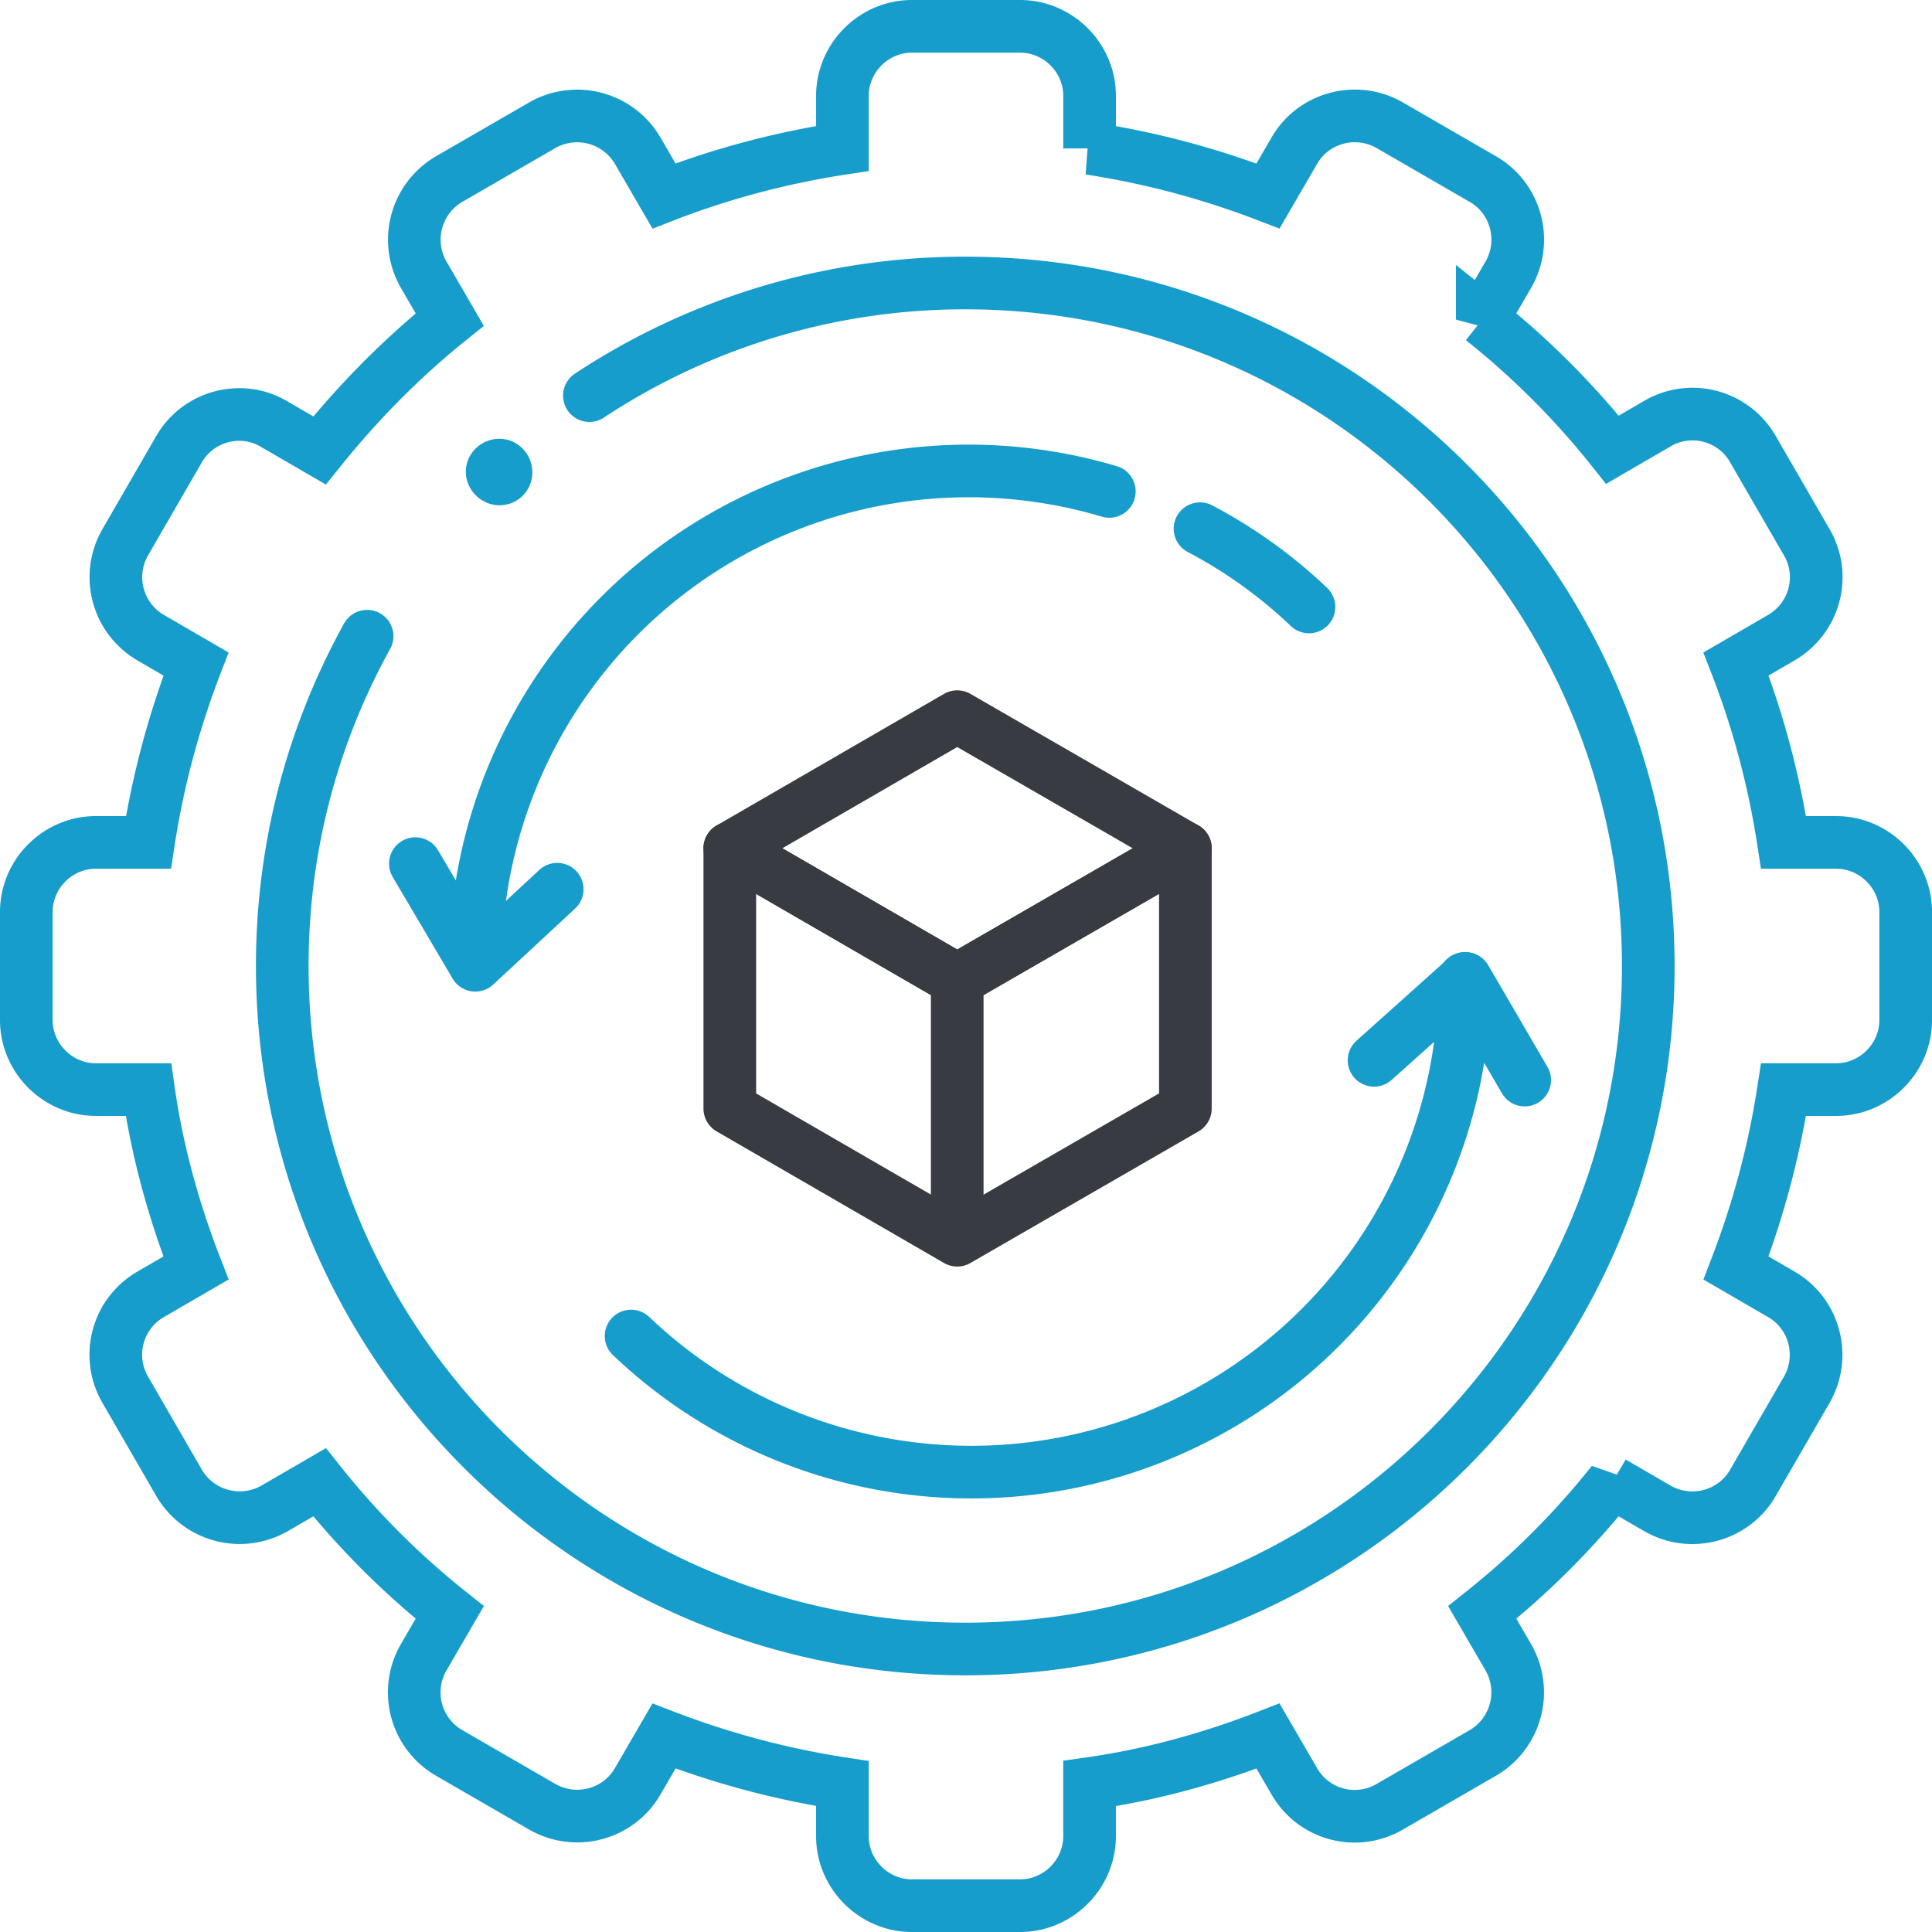
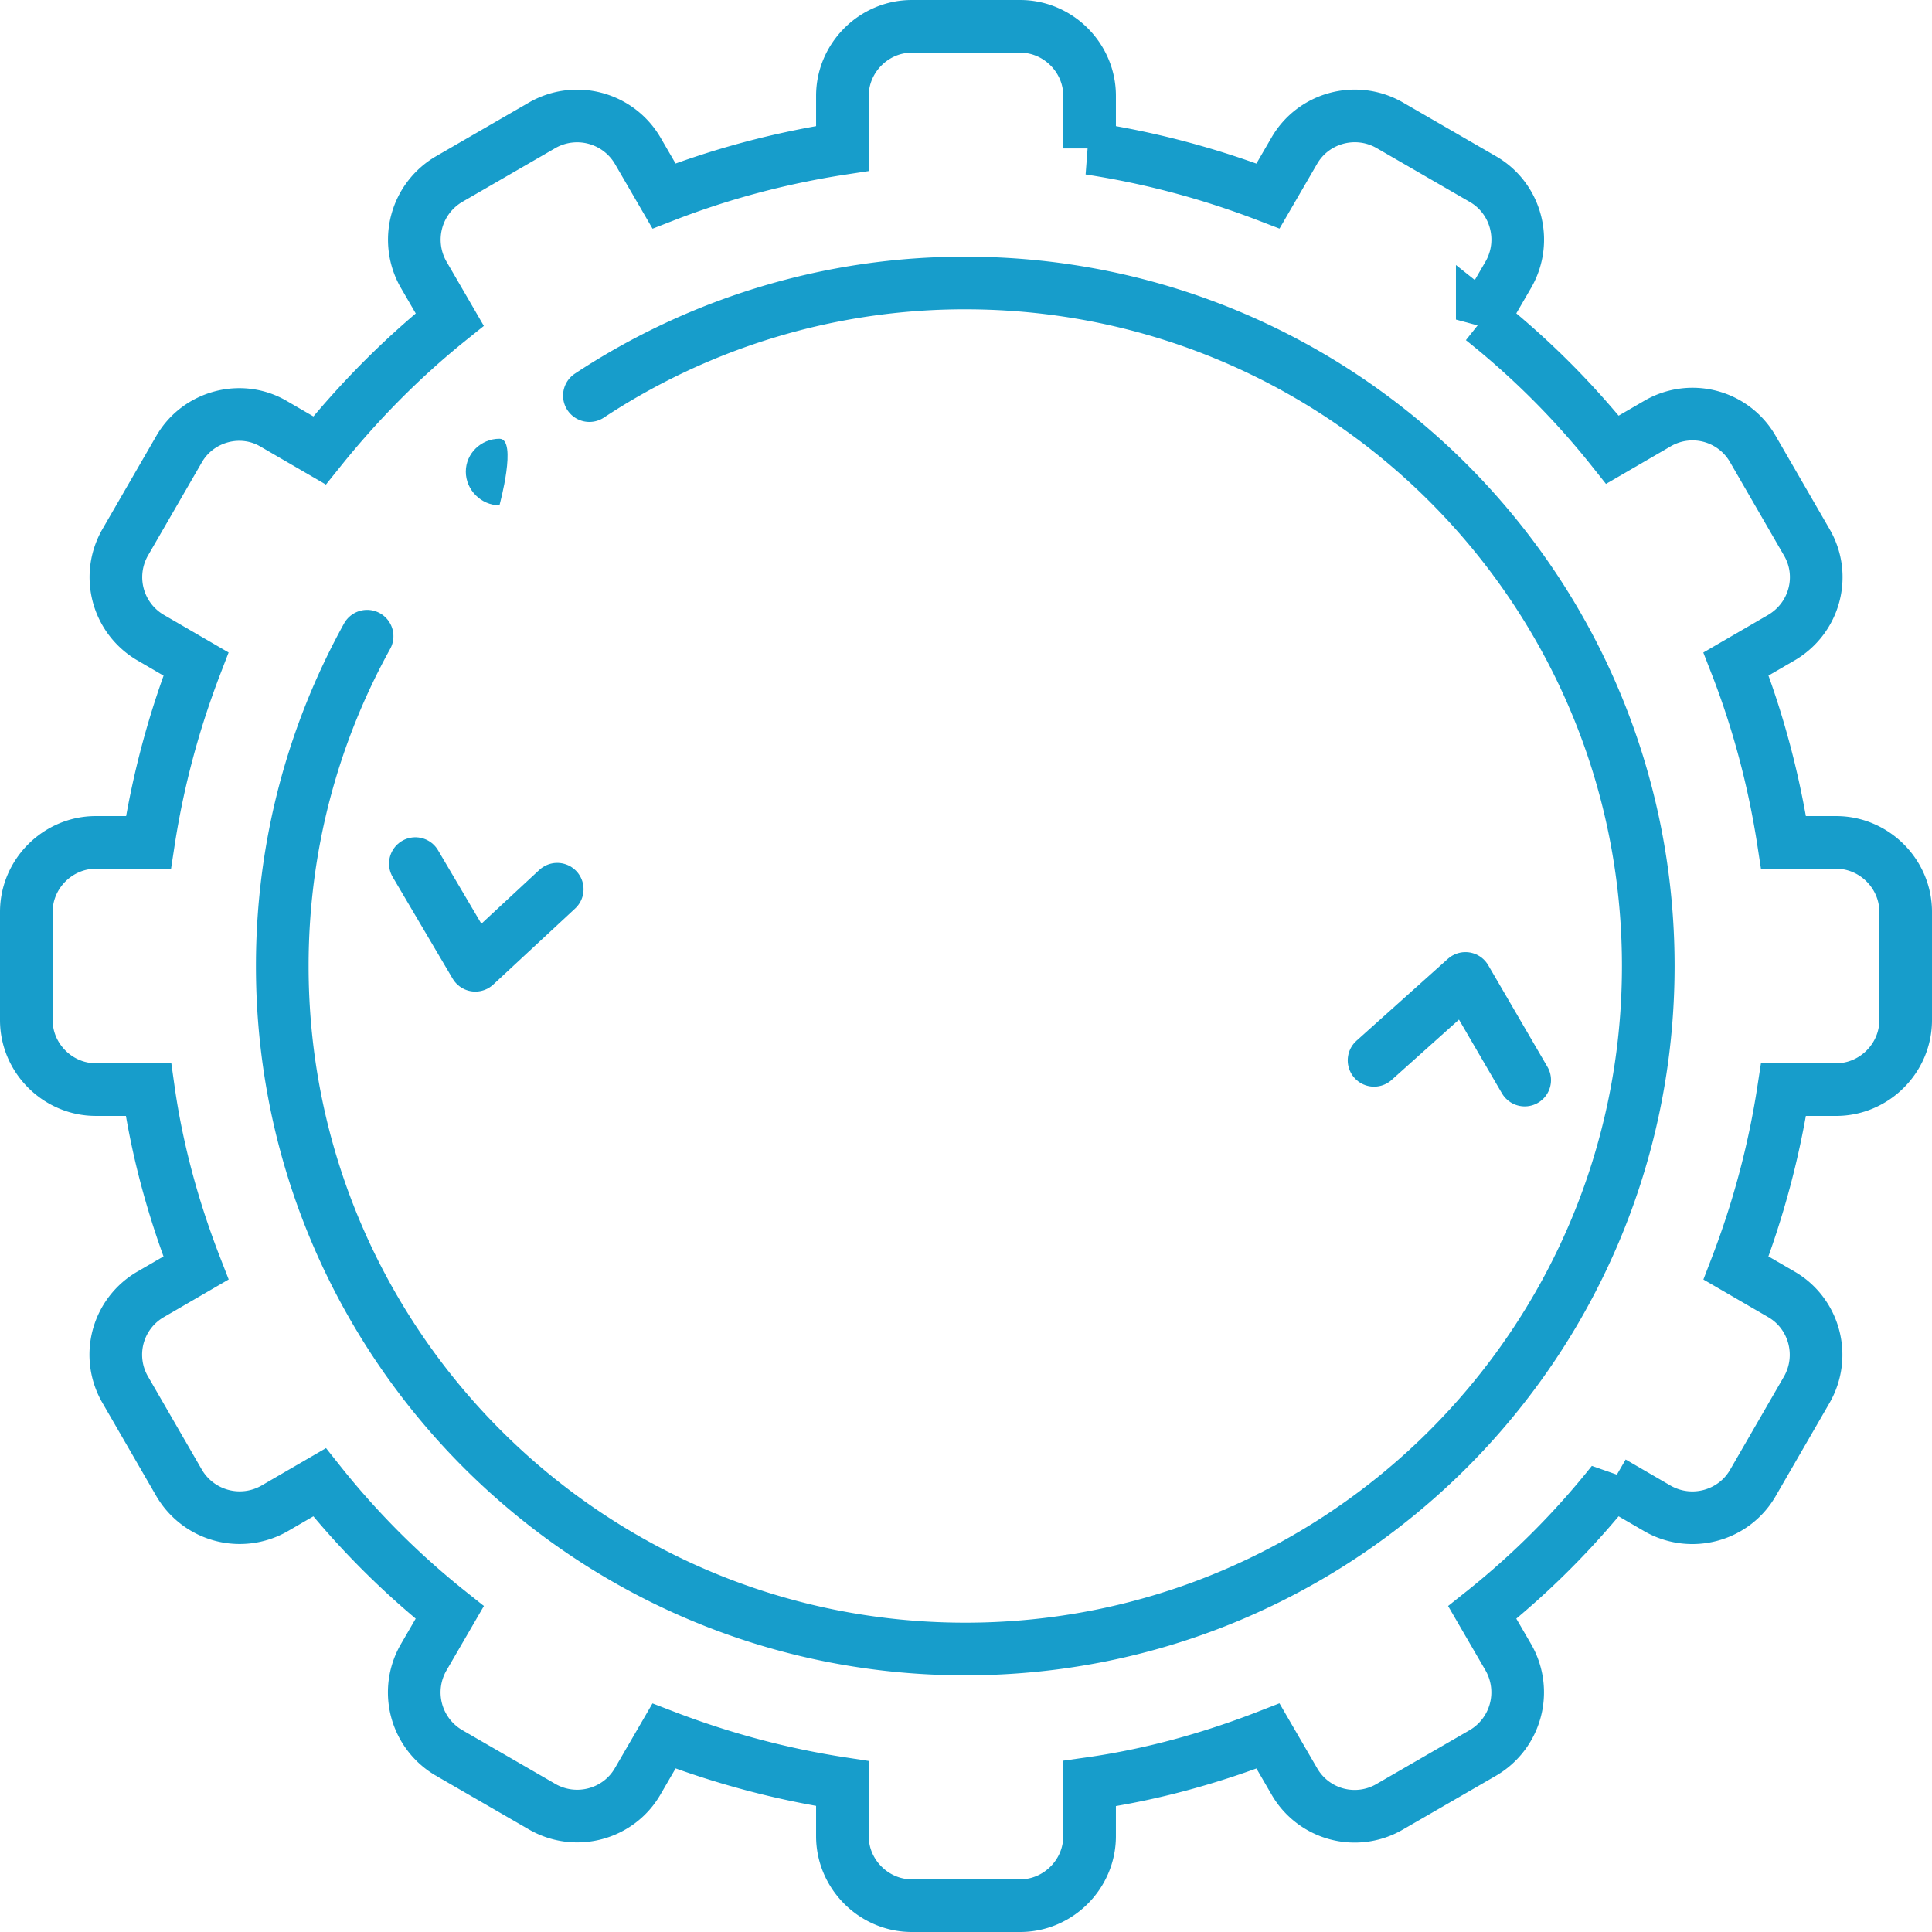
<svg xmlns="http://www.w3.org/2000/svg" width="73" height="73" version="1.1" id="Layer_1" x="0" y="0" viewBox="0 0 26.42 26.42" xml:space="preserve">
  <style>
        .st3,.st4{fill-rule:evenodd;clip-rule:evenodd;fill:none;stroke:#179dcb;stroke-width:.72;stroke-linecap:round;stroke-linejoin:round;stroke-miterlimit:2.613}.st4{stroke:#383b41}
    </style>
  <path d="M14.9 2.03c.85.13 1.66.35 2.44.65l.36-.62c.26-.45.84-.61 1.3-.35l1.28.74c.45.26.61.84.35 1.3l-.36.62a11.1 11.1 0 011.78 1.78l.62-.36a.951.951 0 011.3.35l.74 1.28c.26.45.11 1.03-.35 1.3l-.62.36c.3.77.52 1.59.65 2.44h.72c.52 0 .95.43.95.95v1.48c0 .52-.43.95-.95.95h-.72c-.13.85-.35 1.66-.65 2.44l.62.36c.45.26.61.84.35 1.3l-.74 1.28c-.26.45-.84.61-1.3.35l-.62-.36a11.1 11.1 0 01-1.78 1.78l.36.62a.96.96 0 01-.35 1.3l-1.28.74a.951.951 0 01-1.3-.35l-.36-.62c-.77.3-1.59.53-2.44.65v.72c0 .52-.43.95-.95.95h-1.48c-.52 0-.95-.43-.95-.95v-.72c-.85-.13-1.66-.35-2.44-.65l-.36.62c-.26.45-.84.61-1.3.35l-1.28-.74a.957.957 0 01-.35-1.3l.36-.62a11.1 11.1 0 01-1.78-1.78l-.62.36a.96.96 0 01-1.3-.35L1.71 19a.953.953 0 01.35-1.3l.62-.36c-.3-.77-.53-1.59-.65-2.44h-.72c-.52 0-.95-.43-.95-.95v-1.48c0-.52.43-.95.95-.95h.72c.13-.85.35-1.66.65-2.44l-.62-.36a.957.957 0 01-.35-1.3l.74-1.28c.26-.45.85-.61 1.3-.34l.62.36C4.9 5.5 5.49 4.9 6.15 4.37l-.36-.62a.96.96 0 01.35-1.3l1.28-.74a.96.96 0 011.3.35l.36.62c.77-.3 1.59-.52 2.44-.65v-.72c0-.52.43-.95.95-.95h1.48c.52 0 .95.43.95.95v.72z" fill-rule="evenodd" clip-rule="evenodd" fill="none" stroke="#179dcb" stroke-width=".72" stroke-miterlimit="2.613" />
  <path d="M8.06 5.41a9.312 9.312 0 015.14-1.54c5.16 0 9.34 4.18 9.34 9.34s-4.18 9.34-9.34 9.34-9.34-4.18-9.34-9.34c0-1.64.42-3.17 1.16-4.51" fill-rule="evenodd" clip-rule="evenodd" fill="none" stroke="#179dcb" stroke-width=".72" stroke-linecap="round" stroke-miterlimit="2.613" />
-   <path d="M6.83 6.91c.25 0 .45-.2.45-.45S7.08 6 6.83 6s-.46.2-.46.45.21.46.46.46z" fill-rule="evenodd" clip-rule="evenodd" fill="#179dcb" />
-   <path class="st3" d="M17.9 8.3a6.64 6.64 0 00-1.49-1.07m-1.24-.51a6.747 6.747 0 00-8.67 6.47M8.63 18.27a6.747 6.747 0 0011.4-4.89" />
+   <path d="M6.83 6.91S7.08 6 6.83 6s-.46.2-.46.45.21.46.46.46z" fill-rule="evenodd" clip-rule="evenodd" fill="#179dcb" />
  <path class="st3" d="M5.68 11.81l.82 1.39 1.12-1.04M20.85 14.77l-.81-1.39-1.25 1.12" />
-   <path class="st4" d="M13.09 13.4l3.12-1.8v3.56l-3.12 1.8zM13.09 13.4l-3.11-1.8v3.56l3.11 1.8z" />
-   <path class="st4" d="M13.09 13.4l-3.11-1.8 3.11-1.8 3.12 1.8z" />
</svg>